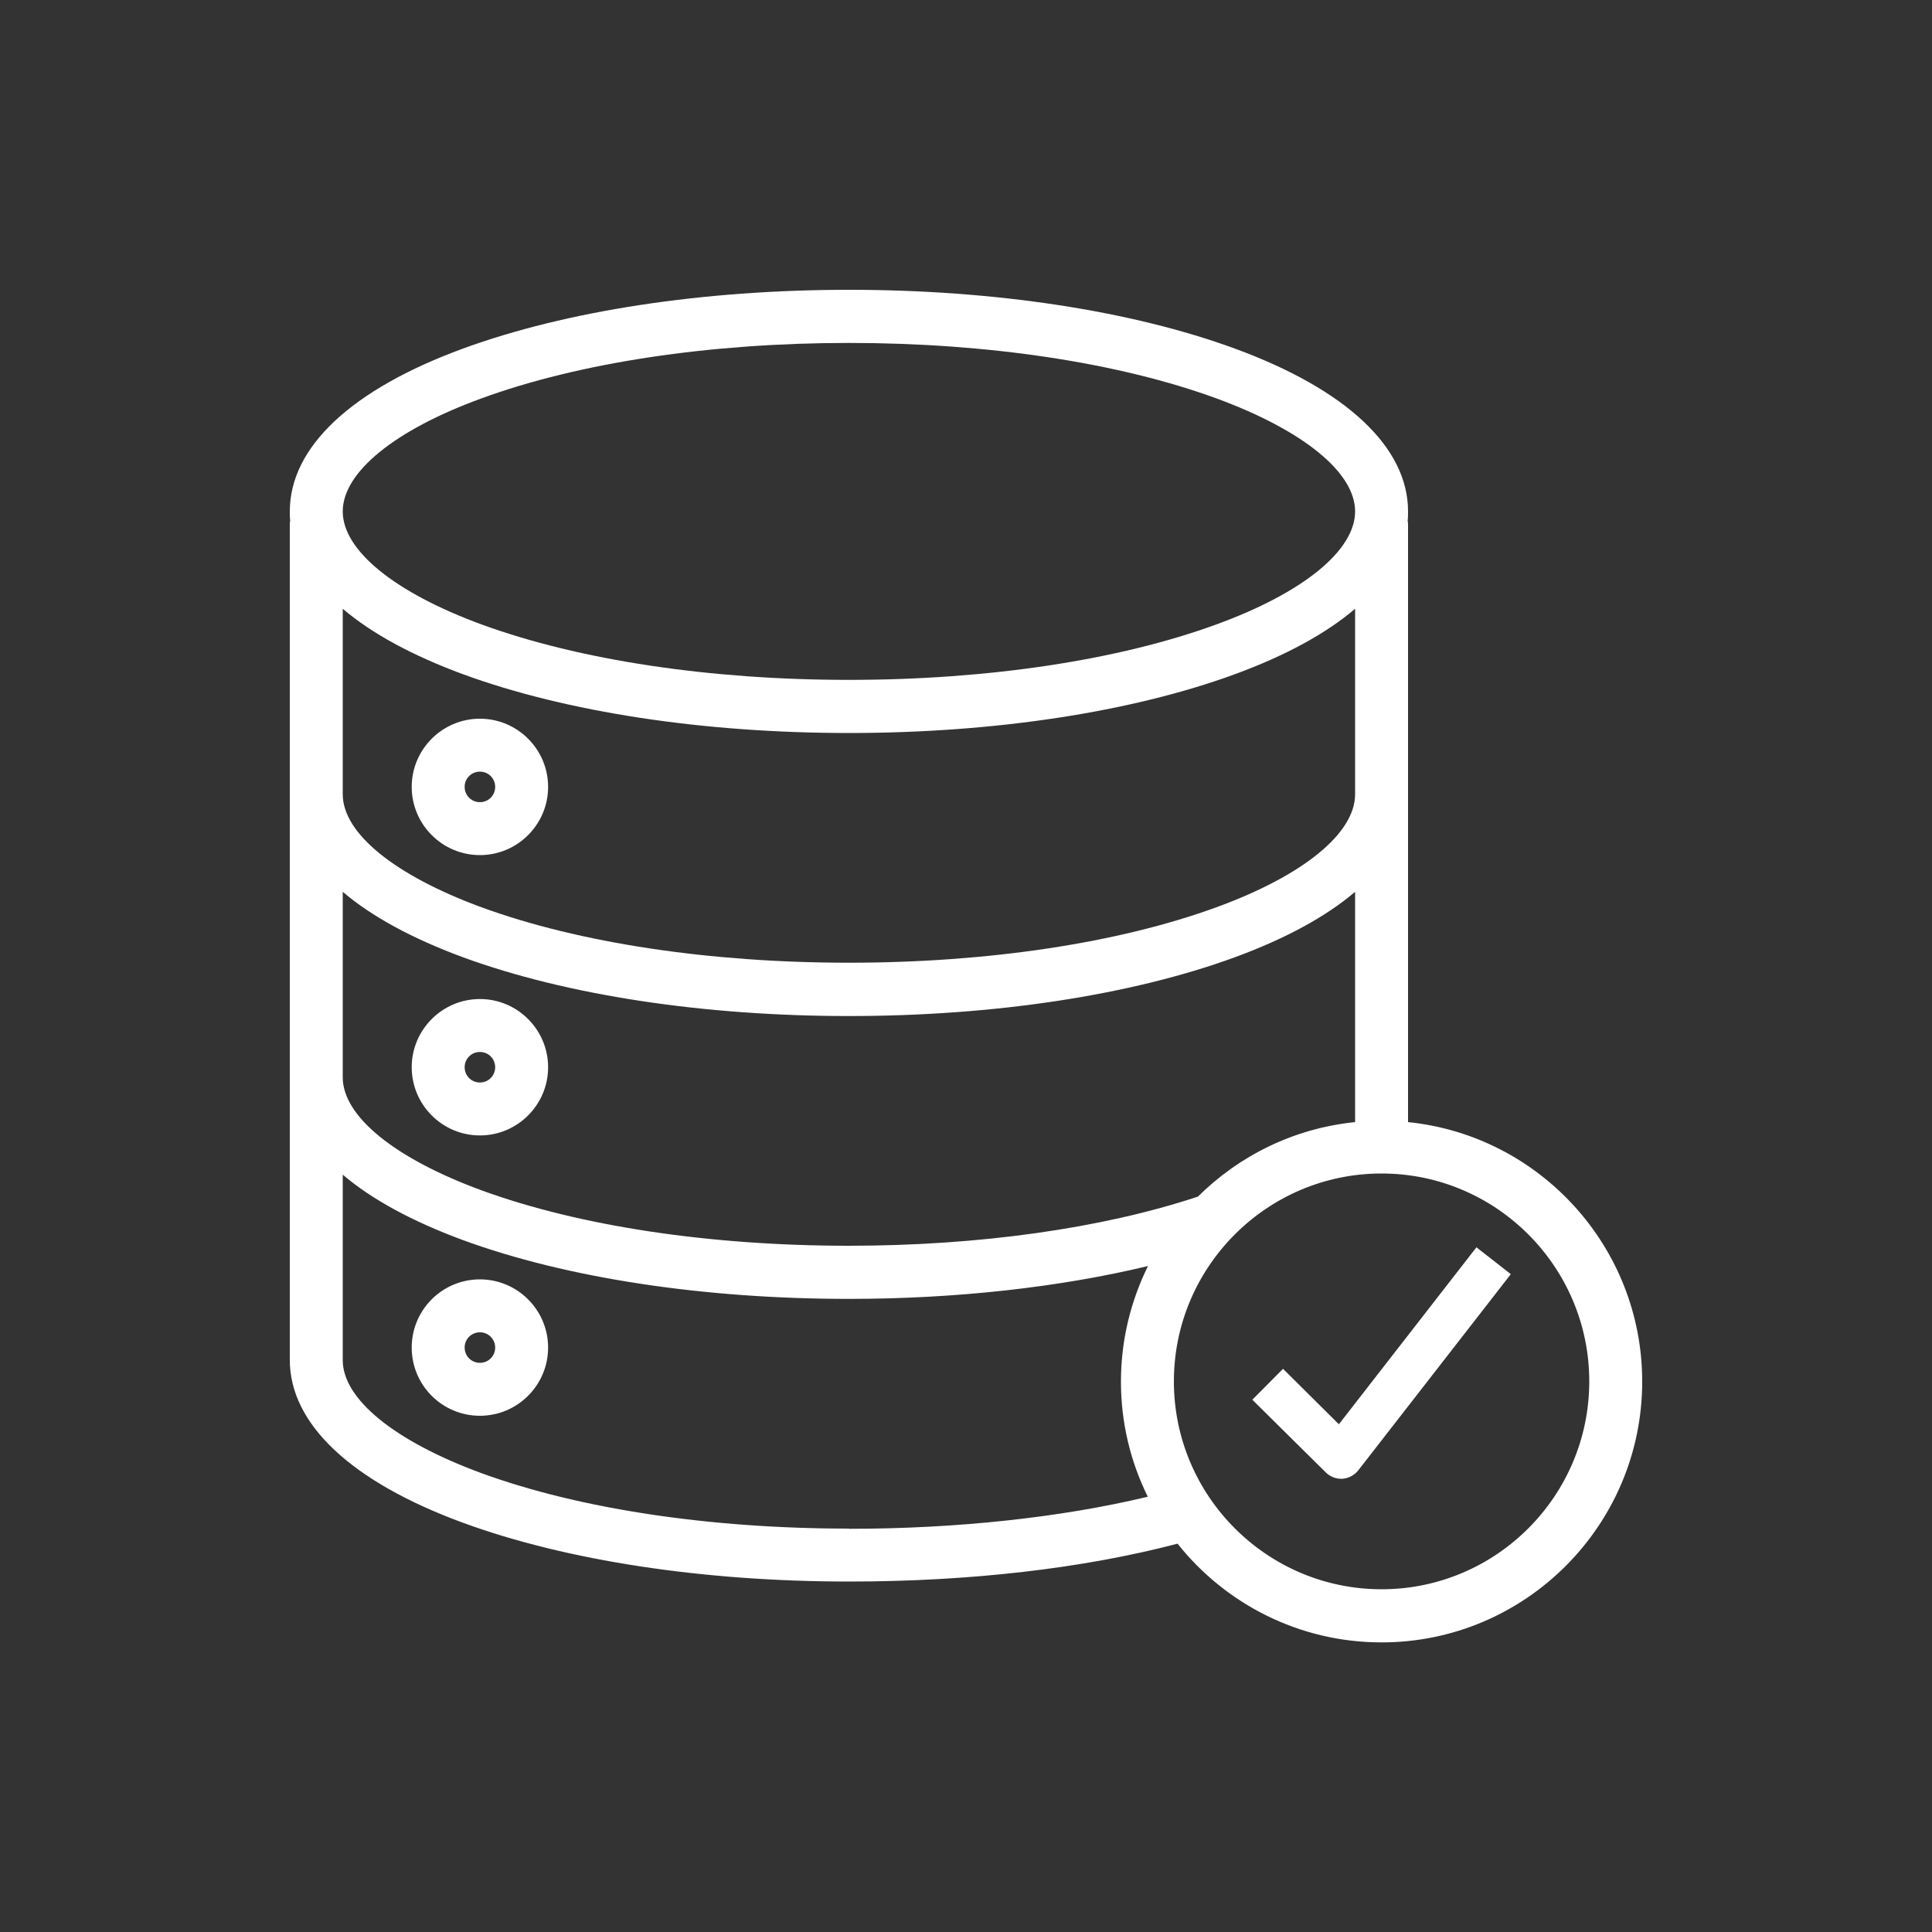
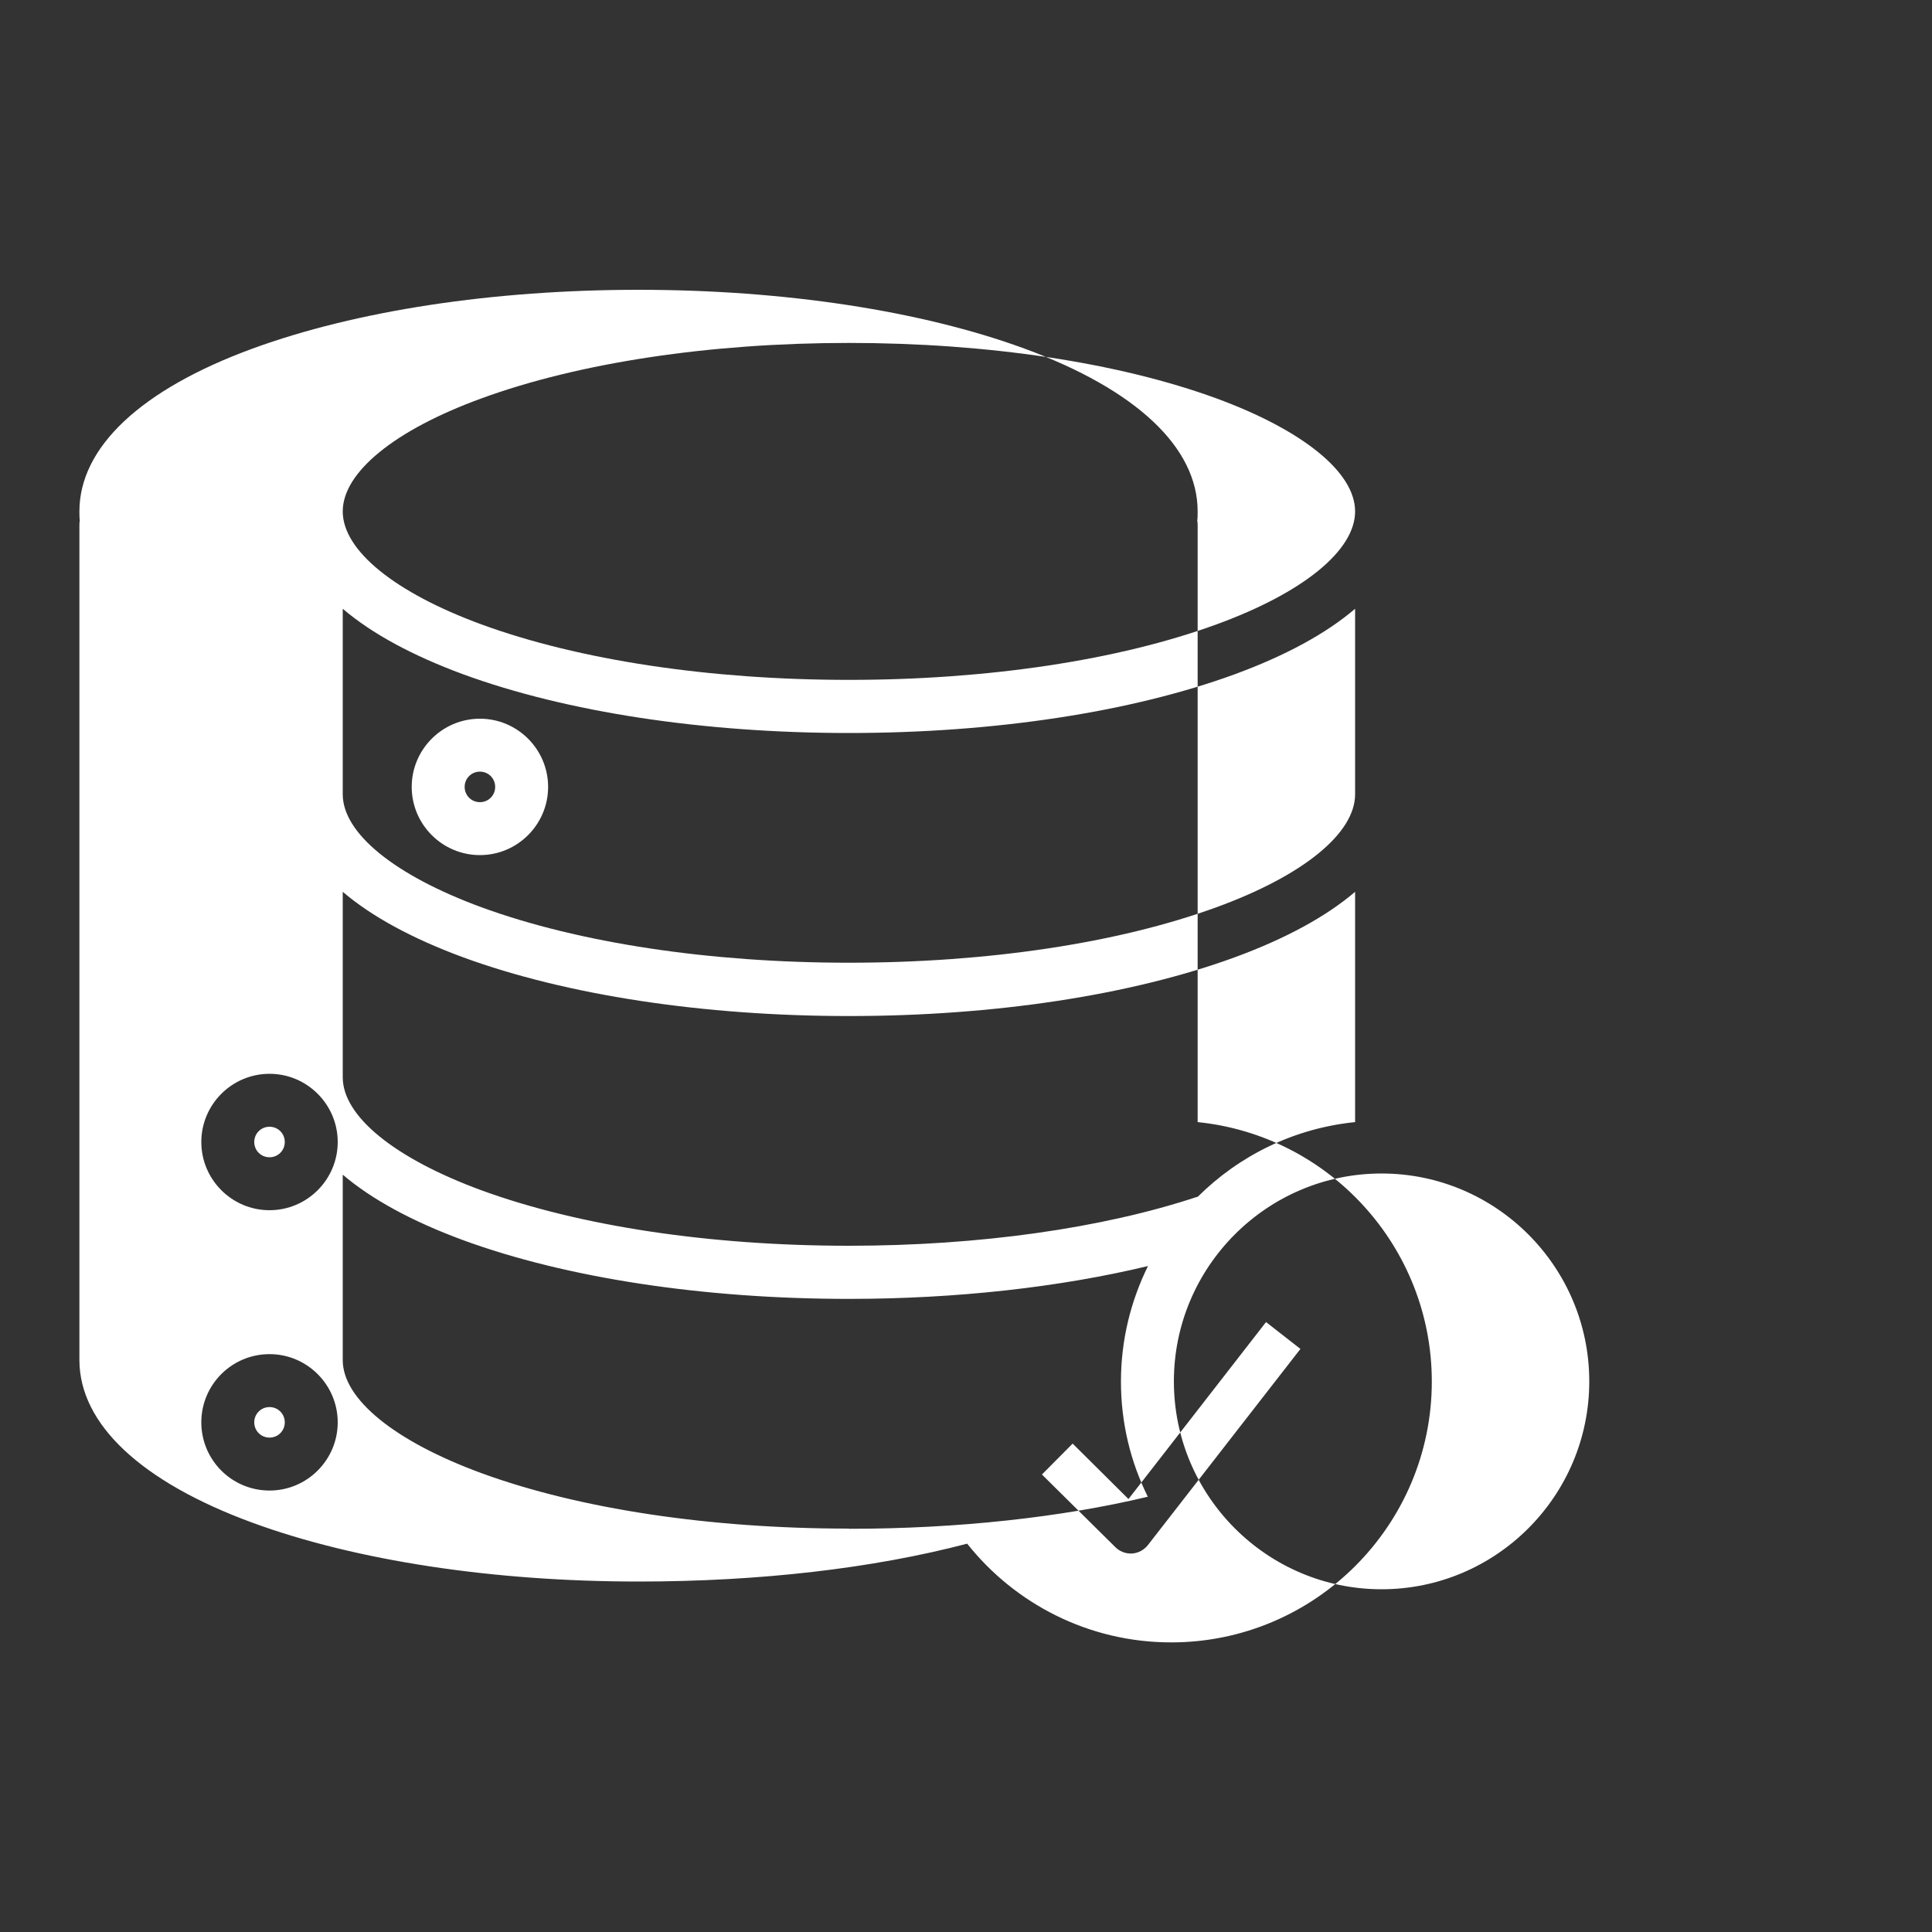
<svg xmlns="http://www.w3.org/2000/svg" id="Layer_1" viewBox="0 0 100 100">
  <rect x="0" y="0" width="100" height="100" fill="#333333" stroke="none" />
  <defs>
    <style>.cls-1{fill:#fff;fill-rule:evenodd;}</style>
  </defs>
-   <path class="cls-1" d="M24.84,41.52c-.44,0-.79-.35-.79-.79s.35-.79,.79-.79,.79,.35,.79,.79-.35,.79-.79,.79m0-4.32c1.95,0,3.53,1.59,3.53,3.53s-1.58,3.53-3.53,3.53-3.53-1.59-3.53-3.53,1.58-3.53,3.53-3.53Zm46.67,45.06c-5.93,0-10.75-4.83-10.75-10.76s4.82-10.76,10.75-10.76,10.75,4.83,10.75,10.76-4.82,10.76-10.75,10.76h0Zm-27.57-3.14c-7.21,0-13.96-1.02-19.02-2.87-4.49-1.65-7.18-3.83-7.18-5.85v-9.6c1.5,1.28,3.6,2.42,6.23,3.39,5.35,1.96,12.44,3.04,19.97,3.04,5.54,0,10.9-.6,15.48-1.7-.89,1.8-1.4,3.83-1.4,5.98s.5,4.16,1.39,5.96c-4.46,1.07-9.87,1.66-15.46,1.66h0ZM24.92,20.62c5.06-1.85,11.82-2.87,19.02-2.87s13.96,1.02,19.02,2.87c4.49,1.65,7.18,3.83,7.18,5.85s-2.68,4.21-7.18,5.85c-5.06,1.85-11.82,2.87-19.02,2.87s-13.96-1.02-19.02-2.87c-4.49-1.65-7.18-3.83-7.18-5.85s2.68-4.21,7.18-5.85h0Zm45.22,20.49c0,2.02-2.68,4.21-7.18,5.85-5.06,1.85-11.82,2.87-19.02,2.87s-13.96-1.02-19.02-2.87c-4.49-1.65-7.18-3.83-7.18-5.85v-9.6c1.5,1.28,3.6,2.42,6.23,3.39,5.35,1.96,12.44,3.04,19.97,3.04s14.61-1.08,19.97-3.04c2.64-.97,4.73-2.11,6.23-3.39v9.6Zm-8.15,20.83c-4.94,1.64-11.33,2.54-18.05,2.54-7.21,0-13.96-1.02-19.02-2.87-4.49-1.65-7.18-3.83-7.18-5.85v-9.6c1.5,1.28,3.6,2.42,6.23,3.39,5.35,1.96,12.44,3.04,19.97,3.04s14.61-1.08,19.97-3.04c2.64-.97,4.73-2.11,6.23-3.39v11.92c-3.17,.32-6.01,1.74-8.15,3.87h0Zm10.89-3.87V27.21c0-.09,0-.17-.02-.26,.02-.16,.02-.32,.02-.48,0-3.32-3.19-6.31-8.97-8.43-5.35-1.96-12.44-3.04-19.97-3.04s-14.61,1.08-19.97,3.04c-5.79,2.12-8.97,5.11-8.97,8.43,0,.16,0,.32,.02,.48-.02,.08-.02,.17-.02,.26v43.18c0,3.32,3.19,6.31,8.97,8.43,5.35,1.96,12.44,3.04,19.97,3.04,6.27,0,12.13-.68,17.01-1.96,2.47,3.11,6.29,5.11,10.56,5.11,7.44,0,13.49-6.06,13.49-13.5,0-6.98-5.32-12.74-12.12-13.43h0Zm-48.04-2.04c-.44,0-.79-.35-.79-.79s.35-.79,.79-.79,.79,.35,.79,.79-.35,.79-.79,.79m0-4.32c-1.95,0-3.53,1.59-3.53,3.53s1.58,3.53,3.53,3.53,3.53-1.59,3.53-3.53-1.58-3.53-3.53-3.53m0,18.83c-.44,0-.79-.35-.79-.79s.35-.79,.79-.79,.79,.35,.79,.79-.35,.79-.79,.79m0-4.32c-1.95,0-3.53,1.58-3.53,3.53s1.58,3.53,3.53,3.53,3.53-1.59,3.53-3.53-1.58-3.53-3.53-3.53m44.57,10.32s.05,0,.07,0c.32-.02,.62-.18,.82-.43l7.9-10.16-1.78-1.39-7.12,9.16-2.89-2.87-1.59,1.6,3.8,3.76c.21,.21,.5,.33,.79,.33h0Z" />
+   <path class="cls-1" d="M24.84,41.52c-.44,0-.79-.35-.79-.79s.35-.79,.79-.79,.79,.35,.79,.79-.35,.79-.79,.79m0-4.32c1.95,0,3.53,1.59,3.53,3.53s-1.58,3.53-3.53,3.53-3.53-1.59-3.53-3.53,1.58-3.53,3.53-3.53Zm46.67,45.06c-5.93,0-10.75-4.83-10.75-10.76s4.82-10.76,10.75-10.76,10.75,4.83,10.75,10.76-4.82,10.76-10.75,10.76h0Zm-27.57-3.14c-7.21,0-13.96-1.02-19.02-2.87-4.49-1.65-7.18-3.83-7.18-5.85v-9.6c1.5,1.28,3.6,2.42,6.23,3.39,5.35,1.96,12.44,3.04,19.97,3.04,5.54,0,10.9-.6,15.48-1.7-.89,1.8-1.4,3.83-1.4,5.98s.5,4.16,1.39,5.96c-4.46,1.07-9.87,1.66-15.46,1.66h0ZM24.92,20.62c5.06-1.85,11.82-2.87,19.02-2.87s13.96,1.02,19.02,2.87c4.49,1.65,7.18,3.83,7.18,5.85s-2.68,4.21-7.18,5.85c-5.06,1.85-11.82,2.87-19.02,2.87s-13.96-1.02-19.02-2.87c-4.49-1.65-7.18-3.83-7.18-5.85s2.68-4.21,7.18-5.85h0Zm45.22,20.49c0,2.02-2.68,4.21-7.18,5.85-5.06,1.85-11.82,2.87-19.02,2.87s-13.96-1.02-19.02-2.87c-4.49-1.65-7.18-3.83-7.18-5.85v-9.6c1.5,1.28,3.6,2.42,6.23,3.39,5.35,1.96,12.44,3.04,19.97,3.04s14.61-1.08,19.97-3.04c2.64-.97,4.73-2.11,6.23-3.39v9.6Zm-8.15,20.83c-4.94,1.64-11.33,2.54-18.05,2.54-7.21,0-13.96-1.02-19.02-2.87-4.49-1.65-7.18-3.83-7.18-5.85v-9.6c1.5,1.28,3.6,2.42,6.23,3.39,5.35,1.96,12.44,3.04,19.97,3.04s14.61-1.08,19.97-3.04c2.64-.97,4.73-2.11,6.23-3.39v11.92c-3.17,.32-6.01,1.74-8.15,3.87h0ZV27.21c0-.09,0-.17-.02-.26,.02-.16,.02-.32,.02-.48,0-3.32-3.19-6.31-8.97-8.43-5.35-1.96-12.44-3.04-19.97-3.04s-14.61,1.08-19.97,3.04c-5.79,2.12-8.97,5.11-8.97,8.43,0,.16,0,.32,.02,.48-.02,.08-.02,.17-.02,.26v43.18c0,3.32,3.19,6.31,8.97,8.43,5.35,1.96,12.44,3.04,19.97,3.04,6.27,0,12.13-.68,17.01-1.96,2.47,3.11,6.29,5.11,10.56,5.11,7.44,0,13.49-6.06,13.49-13.5,0-6.98-5.32-12.74-12.12-13.43h0Zm-48.04-2.04c-.44,0-.79-.35-.79-.79s.35-.79,.79-.79,.79,.35,.79,.79-.35,.79-.79,.79m0-4.32c-1.95,0-3.53,1.59-3.53,3.53s1.58,3.53,3.53,3.53,3.53-1.59,3.53-3.53-1.58-3.53-3.53-3.53m0,18.83c-.44,0-.79-.35-.79-.79s.35-.79,.79-.79,.79,.35,.79,.79-.35,.79-.79,.79m0-4.32c-1.95,0-3.53,1.58-3.53,3.53s1.58,3.53,3.53,3.53,3.53-1.59,3.53-3.53-1.58-3.53-3.53-3.53m44.57,10.32s.05,0,.07,0c.32-.02,.62-.18,.82-.43l7.9-10.16-1.78-1.39-7.12,9.16-2.89-2.87-1.59,1.6,3.8,3.76c.21,.21,.5,.33,.79,.33h0Z" />
</svg>